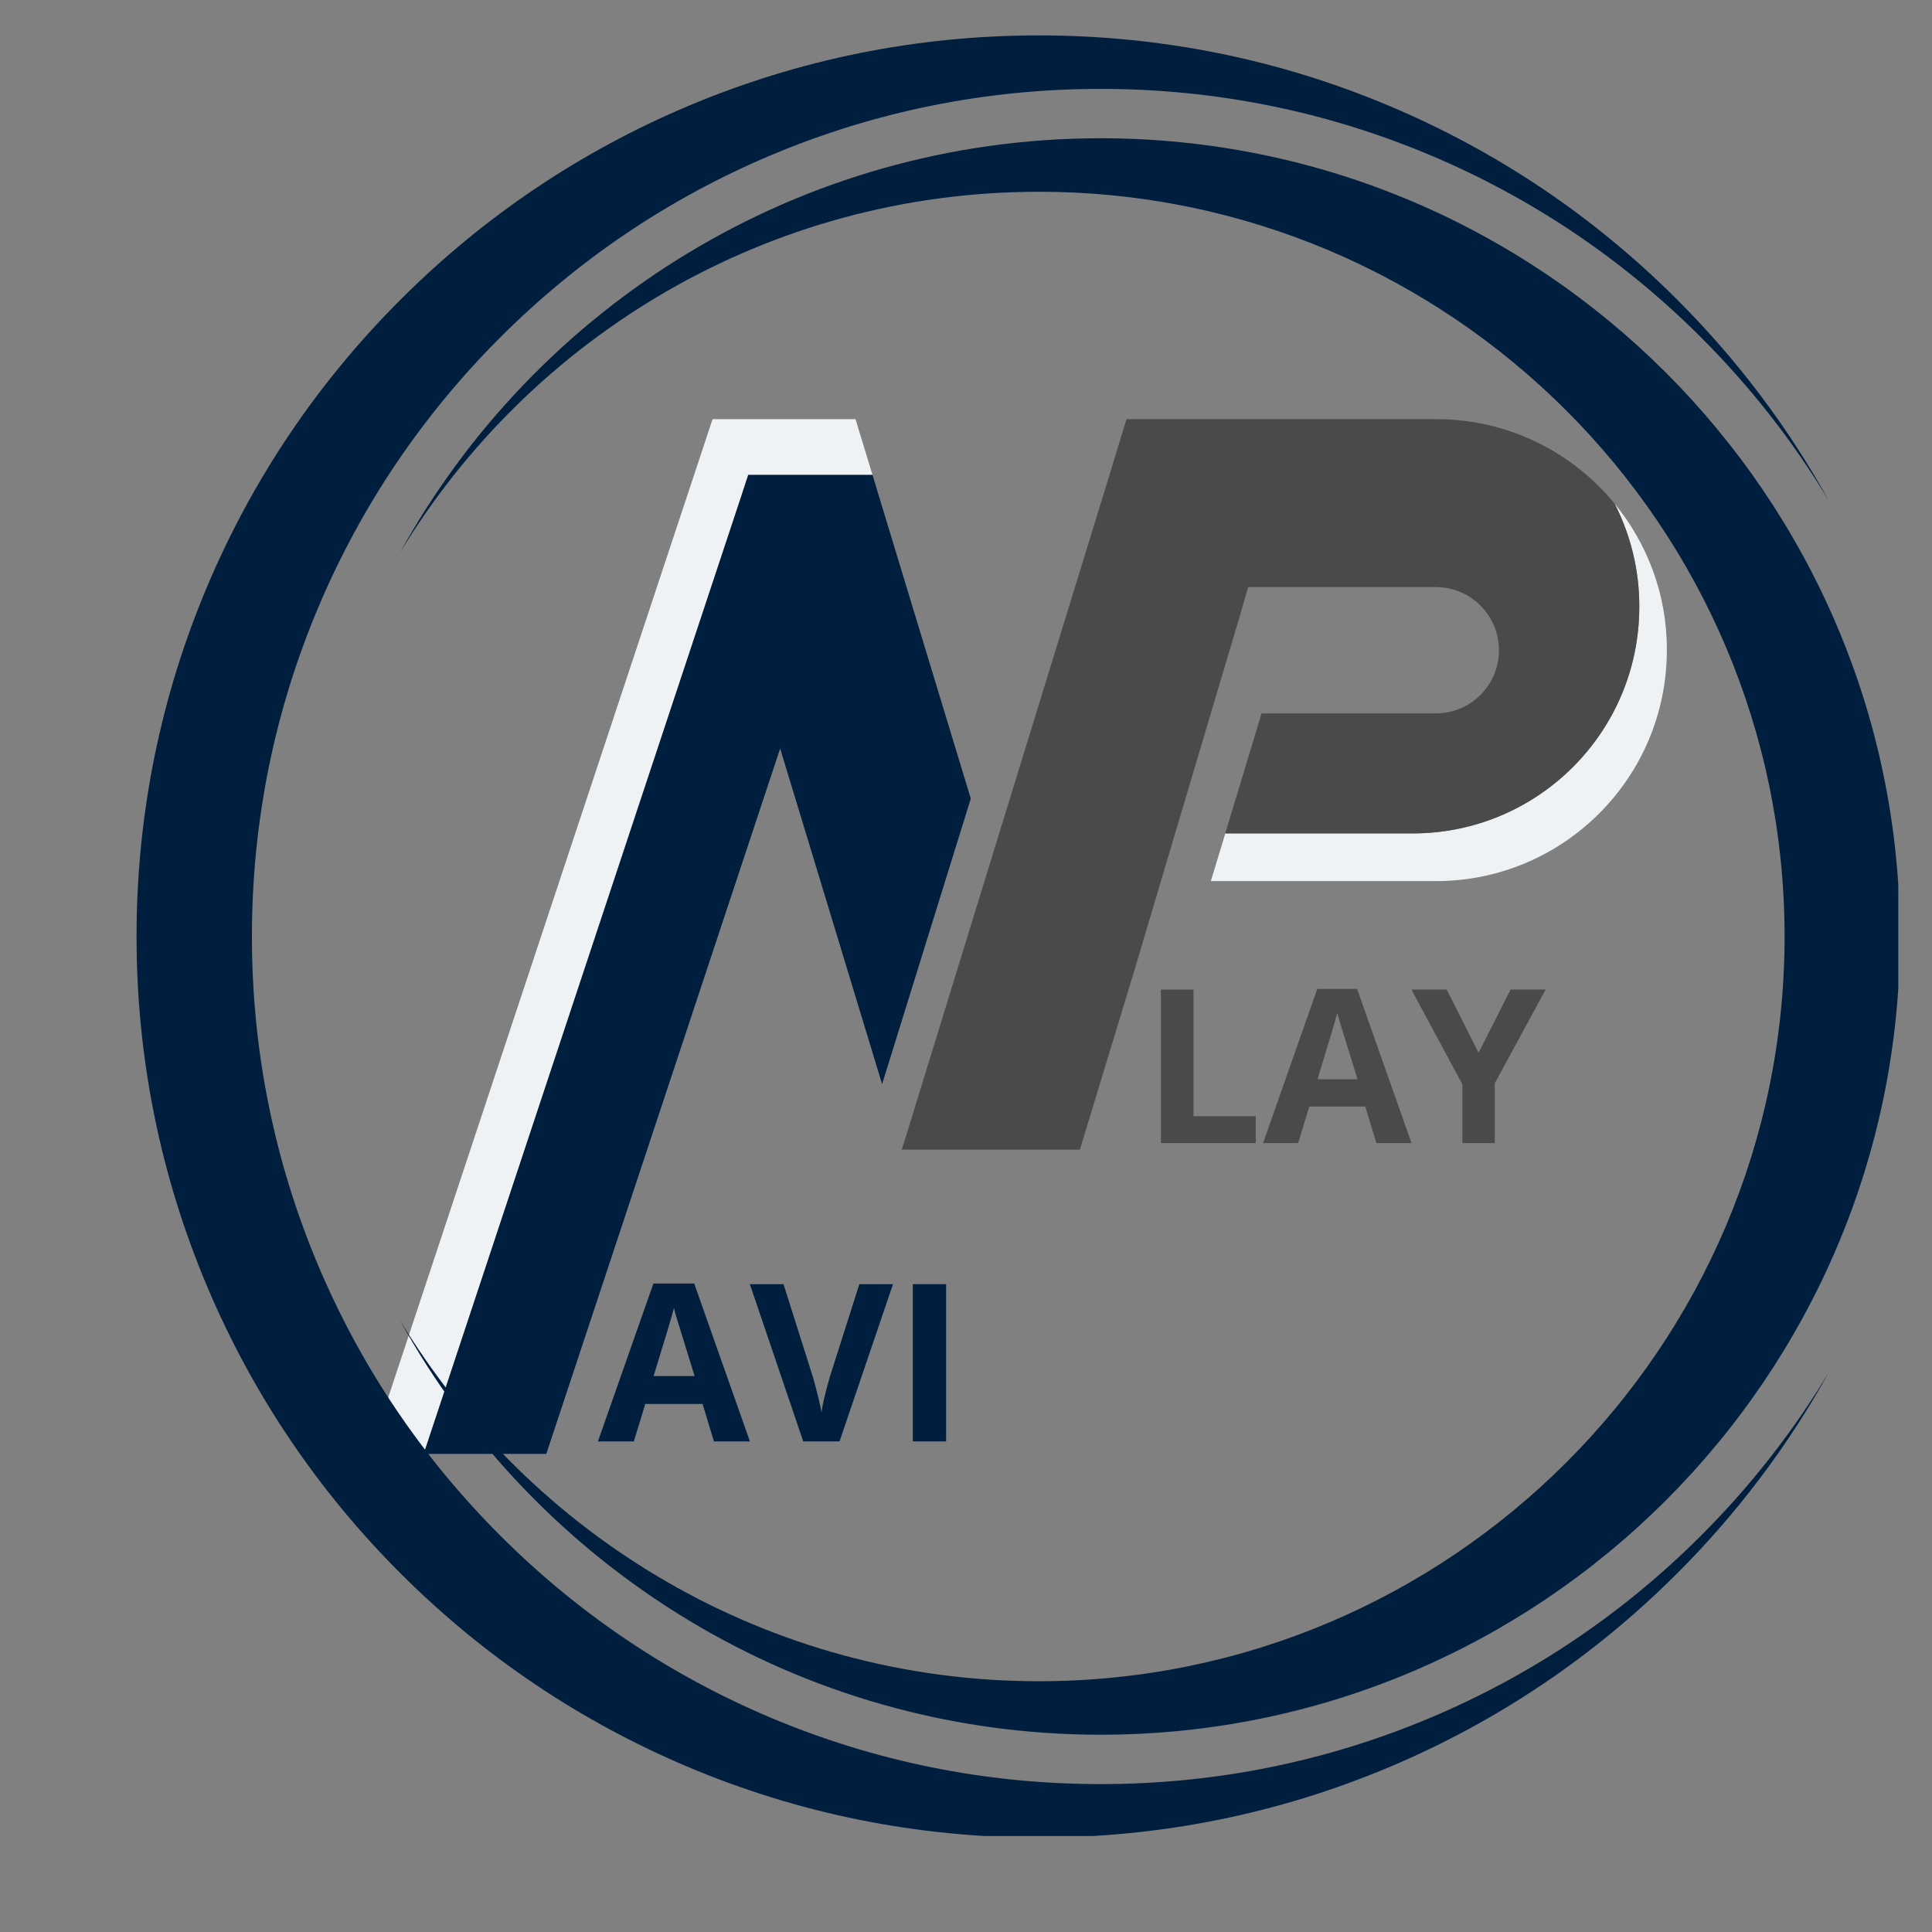
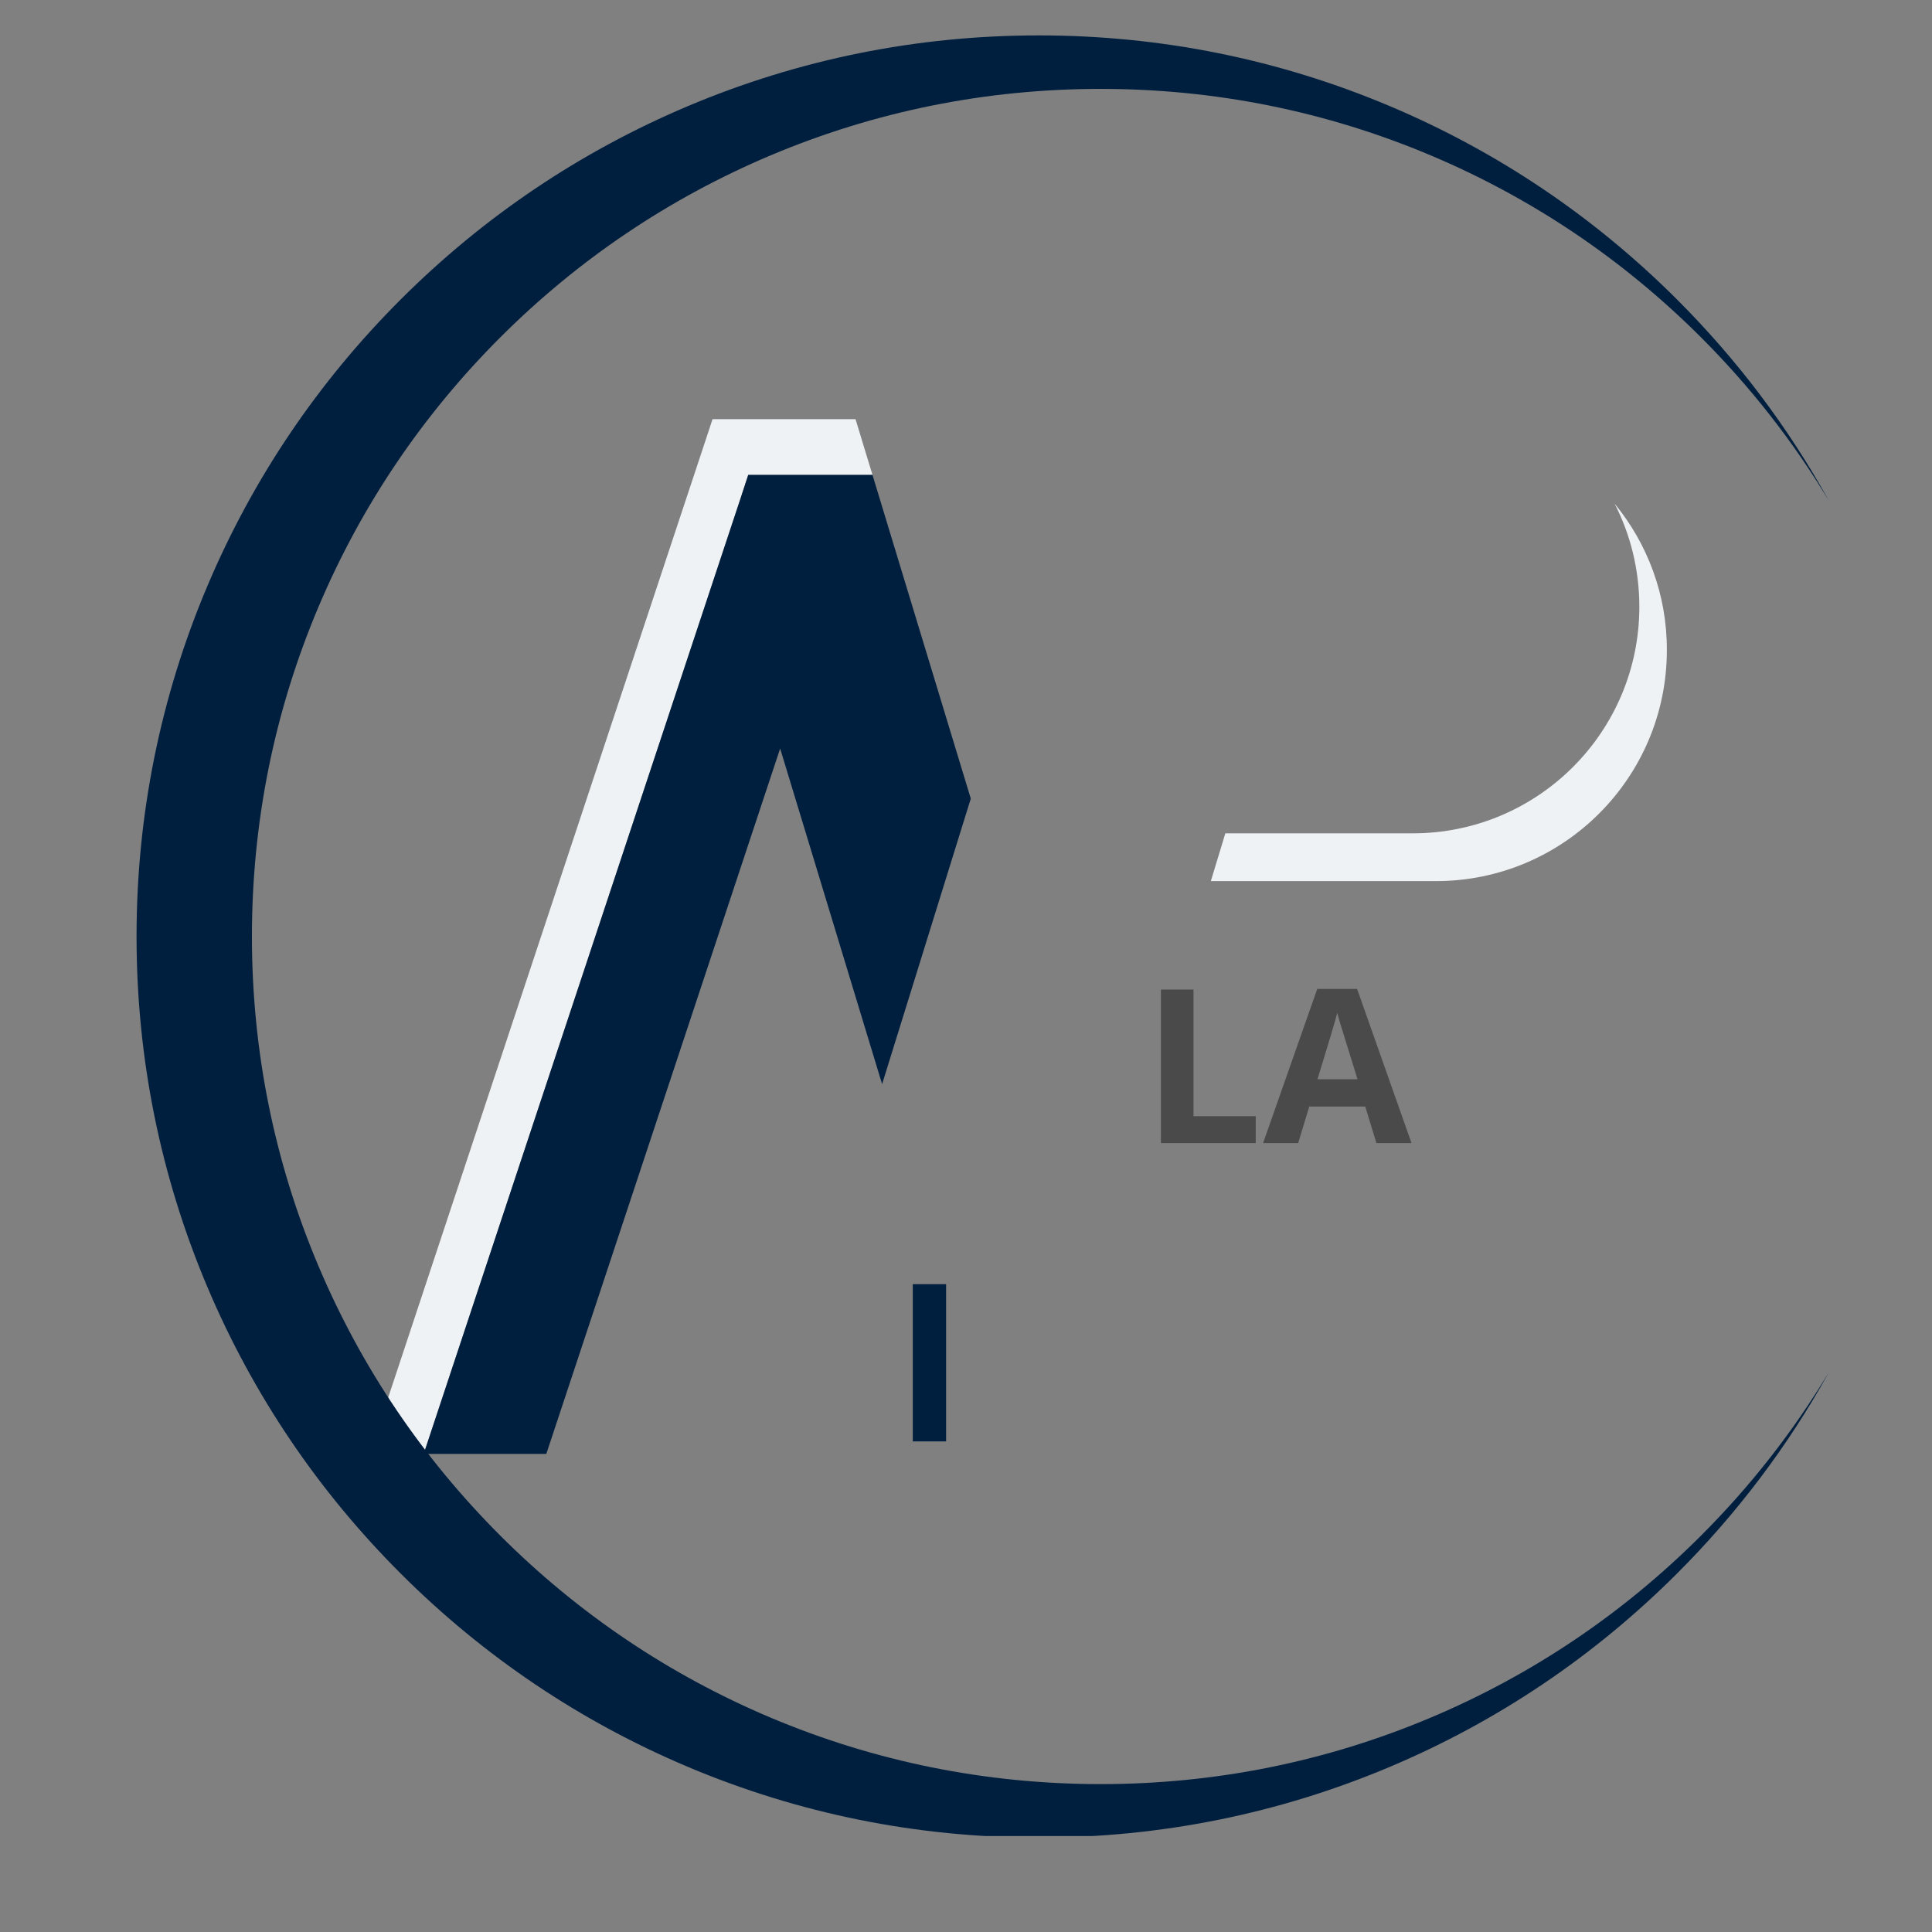
<svg xmlns="http://www.w3.org/2000/svg" version="1.0" preserveAspectRatio="xMidYMid meet" height="500" viewBox="0 0 375 375" zoomAndPan="magnify" width="500">
  <rect x="0" y="0" width="375" height="375" fill="#808080" stroke="none" />
  <defs>
    <g />
    <clipPath id="4cf610bc15">
      <path clip-rule="nonzero" d="M 235 97 L 323.723 97 L 323.723 172 L 235 172 Z M 235 97" />
    </clipPath>
    <clipPath id="4fefdad08c">
-       <path clip-rule="nonzero" d="M 175 81.352 L 319 81.352 L 319 224 L 175 224 Z M 175 81.352" />
-     </clipPath>
+       </clipPath>
    <clipPath id="6c01ce0baa">
      <path clip-rule="nonzero" d="M 71.723 81.352 L 170 81.352 L 170 282.352 L 71.723 282.352 Z M 71.723 81.352" />
    </clipPath>
    <clipPath id="f2953efc35">
      <path clip-rule="nonzero" d="M 82 92 L 189 92 L 189 282.352 L 82 282.352 Z M 82 92" />
    </clipPath>
    <clipPath id="2f02b3ef03">
      <path clip-rule="nonzero" d="M 26.461 6.871 L 355 6.871 L 355 356.371 L 26.461 356.371 Z M 26.461 6.871" />
    </clipPath>
    <clipPath id="48566e7275">
      <path clip-rule="nonzero" d="M 77 26 L 368.461 26 L 368.461 337 L 77 337 Z M 77 26" />
    </clipPath>
  </defs>
  <g clip-path="url(#4cf610bc15)">
    <path fill-rule="nonzero" fill-opacity="1" d="M 313.391 97.75 C 316.469 103.746 318.195 110.562 318.195 117.773 C 318.195 142.066 298.512 161.75 274.215 161.75 L 237.836 161.75 L 235.023 171.023 L 278.703 171.023 C 303.457 171.023 323.535 150.949 323.535 126.191 C 323.57 115.406 319.746 105.492 313.391 97.75 Z M 313.391 97.75" fill="#eff2f4" />
  </g>
  <g clip-path="url(#4fefdad08c)">
    <path fill-rule="nonzero" fill-opacity="1" d="M 313.391 97.75 C 305.168 87.727 292.691 81.355 278.719 81.355 L 218.648 81.355 L 215.535 91.59 L 215.465 91.609 L 215.5 91.699 L 178.211 212.867 L 175.043 223.137 L 209.609 223.137 L 220.164 188.414 L 240.668 119.48 L 242.27 113.945 L 278.684 113.945 C 281.477 113.945 284.078 114.887 286.141 116.473 C 289.059 118.715 290.945 122.238 290.945 126.207 C 290.945 132.988 285.465 138.473 278.684 138.473 L 244.867 138.473 L 237.816 161.77 L 274.199 161.77 C 298.492 161.77 318.18 142.086 318.18 117.789 C 318.215 110.562 316.469 103.766 313.391 97.75 Z M 313.391 97.75" fill="#4a4a4a" />
  </g>
  <g clip-path="url(#6c01ce0baa)">
    <path fill-rule="nonzero" fill-opacity="1" d="M 143.949 96.039 L 144.609 94.047 C 144.609 94.027 144.625 94.012 144.625 93.977 L 144.77 93.547 C 144.805 93.441 144.84 93.336 144.875 93.227 L 145.09 92.586 C 145.141 92.426 145.176 92.301 145.195 92.25 L 145.215 92.18 L 169.348 92.18 L 169.207 91.699 L 169.242 91.609 L 169.168 91.59 L 166.055 81.355 L 138.309 81.355 L 138.289 81.41 C 138.273 81.465 138.234 81.57 138.184 81.711 L 137.988 82.301 C 137.953 82.391 137.914 82.496 137.898 82.586 L 137.773 82.977 C 137.773 82.992 137.754 83.012 137.754 83.031 L 137.152 84.844 C 137.133 84.879 137.133 84.918 137.113 84.969 L 71.723 282.195 L 82.242 282.195 L 143.914 96.184 C 143.934 96.129 143.934 96.094 143.949 96.039 Z M 143.949 96.039" fill="#eff2f4" />
  </g>
  <g clip-path="url(#f2953efc35)">
    <path fill-rule="nonzero" fill-opacity="1" d="M 169.348 92.18 L 145.23 92.18 L 145.215 92.25 C 145.195 92.32 145.16 92.426 145.105 92.586 L 144.895 93.227 C 144.855 93.336 144.82 93.441 144.785 93.547 L 144.645 93.977 C 144.645 93.992 144.625 94.012 144.625 94.047 L 143.969 96.039 C 143.949 96.074 143.934 96.129 143.934 96.164 L 82.242 282.195 L 106.039 282.195 L 151.426 145.289 L 158.172 167.484 L 171.215 210.43 L 172.73 205.555 L 188.43 155.008 Z M 169.348 92.18" fill="#001f3f" />
  </g>
  <g clip-path="url(#2f02b3ef03)">
    <path fill-rule="nonzero" fill-opacity="1" d="M 201.641 356.676 C 178.004 356.676 155.066 352.051 133.465 342.926 C 112.609 334.117 93.879 321.504 77.801 305.449 C 61.723 289.395 49.094 270.688 40.273 249.859 C 31.141 228.285 26.504 205.379 26.504 181.773 C 26.504 158.172 31.141 135.262 40.273 113.688 C 49.094 92.859 61.723 74.156 77.801 58.102 C 93.879 42.043 112.609 29.434 133.465 20.621 C 155.066 11.496 178.004 6.871 201.641 6.871 C 225.273 6.871 248.215 11.496 269.816 20.621 C 290.676 29.434 309.402 42.043 325.48 58.102 C 337.191 69.797 347.07 82.895 354.984 97.199 C 348.07 85.688 339.758 75.059 330.125 65.441 C 314.996 50.332 297.379 38.469 277.762 30.184 C 257.449 21.605 235.875 17.254 213.637 17.254 C 191.398 17.254 169.824 21.605 149.508 30.184 C 129.895 38.469 112.277 50.332 97.148 65.441 C 82.02 80.551 70.141 98.141 61.844 117.734 C 53.254 138.02 48.898 159.566 48.898 181.773 C 48.898 203.98 53.254 225.527 61.844 245.812 C 70.141 265.406 82.02 283 97.148 298.105 C 112.273 313.215 129.895 325.078 149.508 333.363 C 169.824 341.941 191.398 346.293 213.637 346.293 C 235.875 346.293 257.449 341.941 277.762 333.363 C 297.379 325.078 314.996 313.215 330.125 298.105 C 339.758 288.488 348.07 277.859 354.984 266.352 C 347.07 280.652 337.191 293.754 325.48 305.449 C 309.402 321.504 290.676 334.117 269.816 342.926 C 248.215 352.051 225.277 356.676 201.641 356.676" fill="#001f3f" />
  </g>
  <g clip-path="url(#48566e7275)">
-     <path fill-rule="nonzero" fill-opacity="1" d="M 213.637 336.711 C 155.094 336.711 104.023 304.16 77.609 256.23 C 102.969 298.207 149.078 326.328 201.641 326.328 C 281.453 326.328 346.387 261.48 346.387 181.773 C 346.387 102.066 281.453 37.223 201.641 37.223 C 149.078 37.223 102.969 65.344 77.609 107.316 C 104.023 59.387 155.094 26.836 213.637 26.836 C 299.184 26.836 368.781 96.344 368.781 181.773 C 368.781 267.207 299.184 336.711 213.637 336.711" fill="#001f3f" />
-   </g>
+     </g>
  <g fill-opacity="1" fill="#001f3f">
    <g transform="translate(116.057, 279.775)">
      <g>
-         <path d="M 22.516 0 L 20.312 -7.266 L 9.188 -7.266 L 6.969 0 L 0 0 L 10.766 -30.641 L 18.688 -30.641 L 29.5 0 Z M 18.766 -12.688 C 16.723 -19.27 15.57 -22.992 15.312 -23.859 C 15.051 -24.723 14.867 -25.406 14.766 -25.906 C 14.297 -24.125 12.977 -19.719 10.812 -12.688 Z M 18.766 -12.688" />
-       </g>
+         </g>
    </g>
  </g>
  <g fill-opacity="1" fill="#001f3f">
    <g transform="translate(145.548, 279.775)">
      <g>
-         <path d="M 21.25 -30.516 L 27.781 -30.516 L 17.406 0 L 10.359 0 L 0 -30.516 L 6.531 -30.516 L 12.281 -12.359 C 12.594 -11.285 12.922 -10.035 13.266 -8.609 C 13.609 -7.18 13.82 -6.191 13.906 -5.641 C 14.051 -6.922 14.57 -9.16 15.469 -12.359 Z M 21.25 -30.516" />
-       </g>
+         </g>
    </g>
  </g>
  <g fill-opacity="1" fill="#001f3f">
    <g transform="translate(173.328, 279.775)">
      <g>
        <path d="M 3.844 0 L 3.844 -30.516 L 10.312 -30.516 L 10.312 0 Z M 3.844 0" />
      </g>
    </g>
  </g>
  <g fill-opacity="1" fill="#4a4a4a">
    <g transform="translate(221.582, 221.871)">
      <g>
        <path d="M 3.75 0 L 3.75 -29.797 L 10.078 -29.797 L 10.078 -5.219 L 22.156 -5.219 L 22.156 0 Z M 3.75 0" />
      </g>
    </g>
  </g>
  <g fill-opacity="1" fill="#4a4a4a">
    <g transform="translate(245.162, 221.871)">
      <g>
        <path d="M 22 0 L 19.828 -7.094 L 8.969 -7.094 L 6.812 0 L 0 0 L 10.516 -29.922 L 18.25 -29.922 L 28.812 0 Z M 18.328 -12.391 C 16.328 -18.816 15.203 -22.453 14.953 -23.297 C 14.703 -24.141 14.52 -24.805 14.406 -25.297 C 13.957 -23.555 12.676 -19.254 10.562 -12.391 Z M 18.328 -12.391" />
      </g>
    </g>
  </g>
  <g fill-opacity="1" fill="#4a4a4a">
    <g transform="translate(273.96, 221.871)">
      <g>
-         <path d="M 13.031 -17.531 L 19.25 -29.797 L 26.047 -29.797 L 16.172 -11.594 L 16.172 0 L 9.891 0 L 9.891 -11.391 L 0 -29.797 L 6.844 -29.797 Z M 13.031 -17.531" />
-       </g>
+         </g>
    </g>
  </g>
</svg>